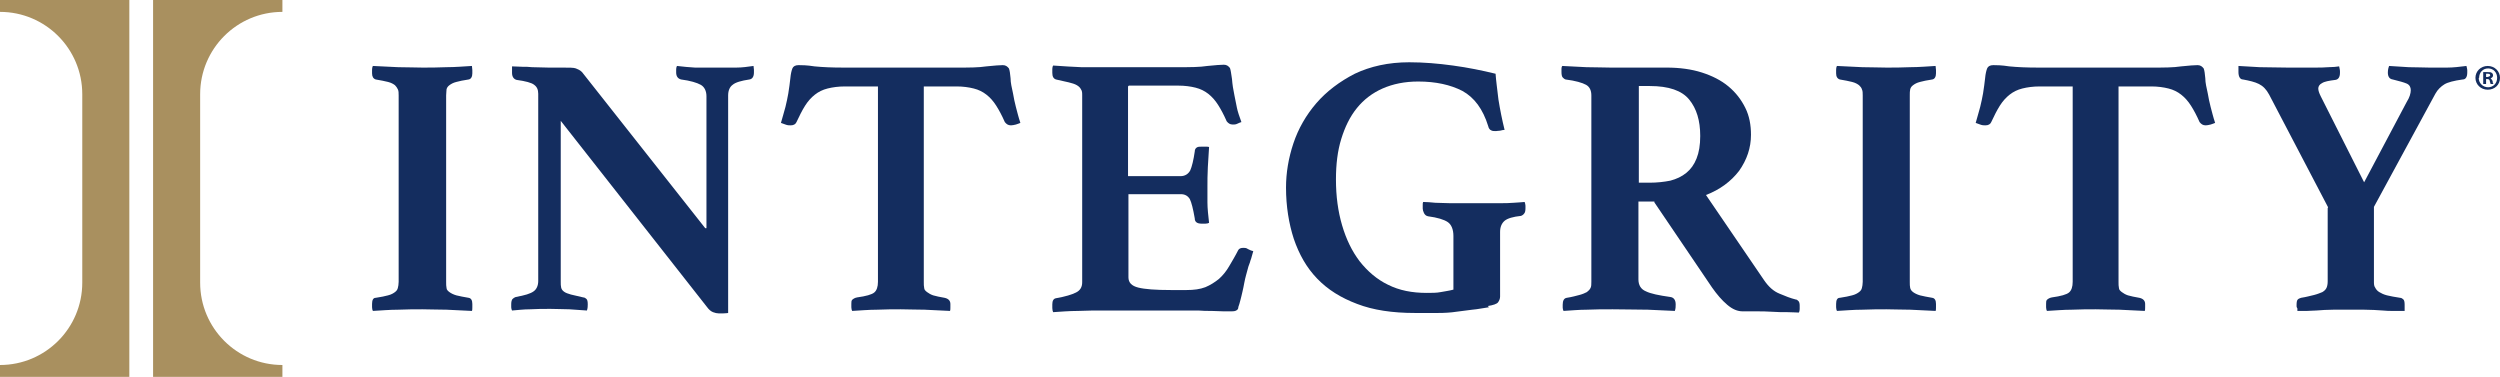
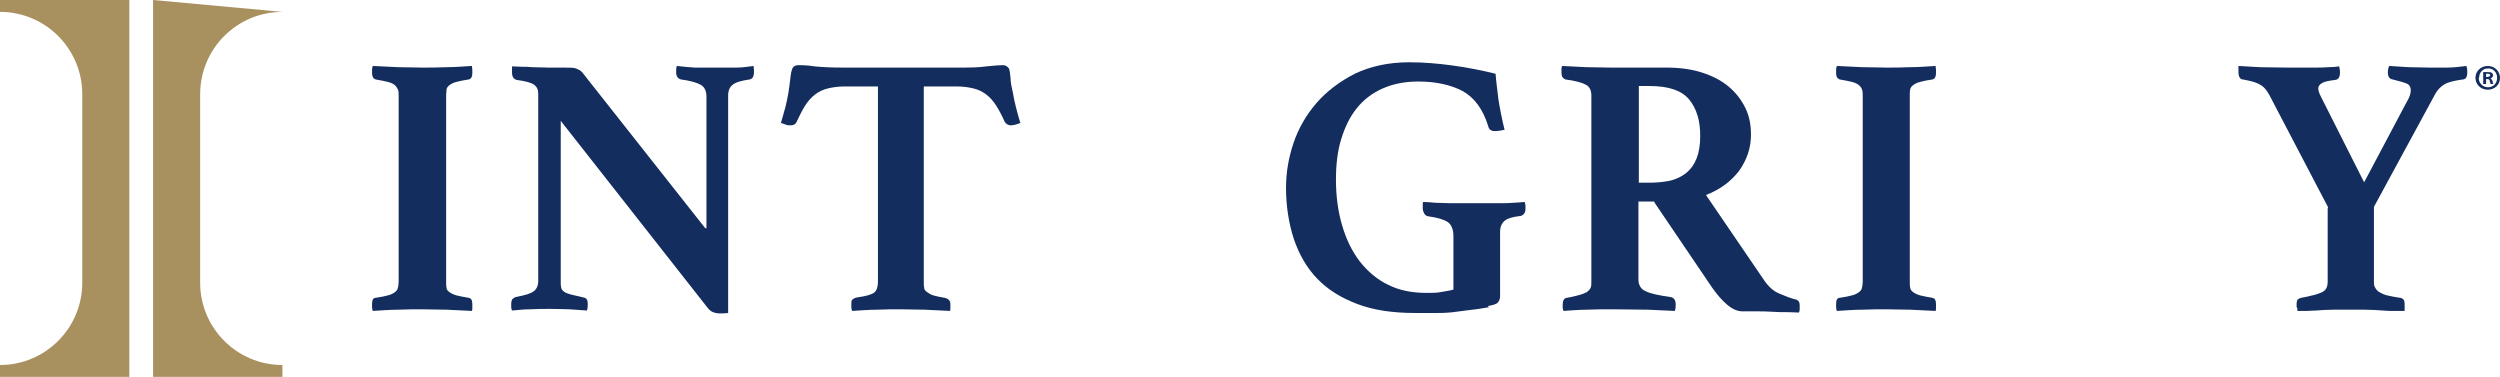
<svg xmlns="http://www.w3.org/2000/svg" width="199" height="30" viewBox="0 0 199 30" fill="none">
  <g clip-path="url(#clip0_82_5306)">
    <path d="M10.295 0V30H0V29.054C3.616 29.054 6.549 26.12 6.549 22.5V7.5C6.549 3.88 3.616 0.946 0 0.946V0H10.295Z" fill="#A9905F" />
-     <path d="M12.185 0V30H22.48V29.054C18.864 29.054 15.932 26.12 15.932 22.5V7.5C15.932 3.88 18.864 0.946 22.48 0.946V0L12.185 0Z" fill="#A9905F" />
+     <path d="M12.185 0V30H22.48V29.054C18.864 29.054 15.932 26.12 15.932 22.5V7.5C15.932 3.88 18.864 0.946 22.48 0.946L12.185 0Z" fill="#A9905F" />
    <path d="M35.513 22.435C35.513 22.63 35.513 22.794 35.545 22.924C35.545 23.054 35.643 23.152 35.773 23.25C35.904 23.348 36.099 23.446 36.327 23.511C36.588 23.576 36.913 23.641 37.304 23.706C37.5 23.739 37.598 23.902 37.598 24.196C37.598 24.261 37.598 24.359 37.598 24.456C37.598 24.587 37.598 24.685 37.565 24.75C36.946 24.717 36.262 24.685 35.545 24.652C34.828 24.652 34.177 24.62 33.623 24.62C33.069 24.62 32.417 24.62 31.701 24.652C30.984 24.652 30.332 24.717 29.681 24.75C29.648 24.685 29.616 24.587 29.616 24.456V24.196C29.616 23.87 29.713 23.706 29.909 23.706C30.332 23.641 30.658 23.576 30.886 23.511C31.147 23.446 31.31 23.348 31.44 23.25C31.57 23.152 31.636 23.054 31.668 22.924C31.701 22.794 31.733 22.63 31.733 22.435V7.598C31.733 7.402 31.733 7.239 31.668 7.109C31.603 6.978 31.538 6.88 31.44 6.783C31.31 6.685 31.147 6.587 30.886 6.522C30.625 6.457 30.3 6.391 29.909 6.326C29.713 6.261 29.616 6.098 29.616 5.837V5.576C29.616 5.576 29.616 5.348 29.681 5.25C30.3 5.283 30.984 5.315 31.701 5.348C32.417 5.348 33.036 5.38 33.623 5.38C34.209 5.38 34.796 5.38 35.545 5.348C36.262 5.348 36.946 5.283 37.565 5.25C37.565 5.348 37.598 5.446 37.598 5.576C37.598 5.707 37.598 5.772 37.598 5.837C37.598 6.098 37.5 6.293 37.304 6.326C36.881 6.391 36.555 6.457 36.327 6.522C36.066 6.587 35.904 6.685 35.773 6.783C35.643 6.88 35.578 6.978 35.545 7.109C35.545 7.239 35.513 7.402 35.513 7.598V22.402V22.435Z" fill="#142D5F" />
    <path d="M56.234 18.163V7.663C56.234 7.239 56.071 6.913 55.778 6.75C55.484 6.587 54.963 6.424 54.214 6.326C53.953 6.261 53.823 6.065 53.823 5.772V5.543C53.823 5.543 53.823 5.348 53.888 5.25C54.377 5.315 54.865 5.348 55.321 5.38C55.81 5.38 56.331 5.38 56.983 5.38C57.635 5.38 58.156 5.38 58.612 5.38C59.068 5.38 59.524 5.315 59.98 5.25C59.98 5.348 60.013 5.446 60.013 5.543C60.013 5.641 60.013 5.707 60.013 5.772C60.013 6.098 59.883 6.293 59.655 6.326C59.003 6.424 58.547 6.554 58.319 6.75C58.091 6.913 57.96 7.207 57.96 7.598V24.913C57.96 24.913 57.765 24.946 57.569 24.946C57.374 24.946 57.244 24.946 57.211 24.946C57.081 24.946 56.918 24.913 56.755 24.848C56.592 24.783 56.429 24.652 56.266 24.424L44.635 9.62V22.402C44.635 22.598 44.635 22.761 44.668 22.891C44.7 23.022 44.765 23.12 44.896 23.217C45.026 23.315 45.221 23.38 45.45 23.446C45.71 23.511 46.036 23.576 46.427 23.674C46.525 23.674 46.623 23.739 46.688 23.804C46.753 23.87 46.785 24 46.785 24.228C46.785 24.359 46.785 24.522 46.72 24.717C46.231 24.685 45.775 24.652 45.319 24.62C44.896 24.62 44.374 24.587 43.821 24.587C43.267 24.587 42.713 24.587 42.192 24.62C41.67 24.62 41.182 24.685 40.758 24.717C40.725 24.652 40.693 24.554 40.693 24.456V24.228C40.693 24.033 40.725 23.902 40.791 23.804C40.856 23.739 40.953 23.674 41.051 23.641C41.768 23.511 42.224 23.38 42.485 23.185C42.713 23.022 42.843 22.728 42.843 22.37V7.467C42.843 7.141 42.745 6.913 42.517 6.75C42.322 6.587 41.833 6.457 41.116 6.359C40.888 6.293 40.758 6.098 40.758 5.804V5.674C40.758 5.674 40.758 5.576 40.758 5.511V5.283C41.051 5.283 41.312 5.315 41.572 5.315C41.833 5.315 42.094 5.315 42.355 5.348C42.778 5.348 43.234 5.38 43.658 5.38C44.114 5.38 44.472 5.38 44.733 5.38C45.319 5.38 45.678 5.38 45.84 5.446C46.003 5.511 46.166 5.576 46.329 5.739L56.136 18.163H56.234Z" fill="#142D5F" />
    <path d="M73.534 6.88V22.435C73.534 22.631 73.534 22.794 73.566 22.924C73.566 23.054 73.664 23.152 73.794 23.25C73.924 23.348 74.087 23.446 74.283 23.511C74.511 23.576 74.804 23.641 75.195 23.707C75.488 23.772 75.651 23.935 75.651 24.196C75.651 24.261 75.651 24.359 75.651 24.457C75.651 24.587 75.651 24.685 75.619 24.75C75 24.717 74.316 24.685 73.599 24.652C72.882 24.652 72.23 24.62 71.709 24.62C71.188 24.62 70.504 24.62 69.819 24.652C69.135 24.652 68.451 24.717 67.832 24.75C67.799 24.685 67.767 24.587 67.767 24.457C67.767 24.326 67.767 24.261 67.767 24.196C67.767 24.065 67.767 23.935 67.832 23.87C67.897 23.804 68.028 23.707 68.223 23.674C68.94 23.576 69.396 23.446 69.591 23.283C69.787 23.12 69.885 22.826 69.885 22.435V6.88H67.278C66.724 6.88 66.268 6.946 65.877 7.044C65.486 7.141 65.16 7.304 64.867 7.533C64.574 7.761 64.313 8.054 64.085 8.413C63.857 8.772 63.629 9.228 63.401 9.717C63.336 9.88 63.173 9.978 62.945 9.978C62.815 9.978 62.684 9.978 62.522 9.913C62.359 9.848 62.261 9.815 62.163 9.783C62.293 9.294 62.424 8.902 62.522 8.511C62.619 8.12 62.684 7.794 62.749 7.435C62.815 6.978 62.88 6.587 62.912 6.228C62.945 5.87 63.01 5.609 63.075 5.446C63.141 5.283 63.303 5.185 63.564 5.185C63.792 5.185 64.216 5.185 64.835 5.283C65.486 5.348 66.236 5.38 67.148 5.38H76.238C77.117 5.38 77.899 5.38 78.518 5.283C79.17 5.217 79.594 5.185 79.822 5.185C80.05 5.185 80.18 5.283 80.31 5.446C80.375 5.609 80.408 5.87 80.441 6.228C80.441 6.587 80.538 6.978 80.636 7.435C80.701 7.794 80.766 8.152 80.864 8.511C80.962 8.87 81.06 9.294 81.222 9.783C81.125 9.815 80.995 9.88 80.864 9.913C80.734 9.946 80.571 9.978 80.473 9.978C80.245 9.978 80.115 9.88 79.984 9.717C79.756 9.196 79.528 8.772 79.3 8.413C79.072 8.054 78.812 7.761 78.518 7.533C78.225 7.304 77.899 7.141 77.508 7.044C77.117 6.946 76.661 6.88 76.14 6.88H73.534Z" fill="#142D5F" />
-     <path d="M89.791 6.88V14.022H93.962C94.32 14.022 94.581 13.859 94.743 13.565C94.874 13.272 95.004 12.75 95.102 12.065C95.102 11.902 95.167 11.804 95.265 11.739C95.362 11.674 95.493 11.674 95.656 11.674C95.721 11.674 95.819 11.674 95.949 11.674C96.079 11.674 96.177 11.674 96.242 11.706C96.21 12.163 96.177 12.685 96.144 13.304C96.112 13.924 96.112 14.413 96.112 14.837C96.112 15.196 96.112 15.62 96.112 16.109C96.112 16.598 96.177 17.152 96.242 17.739C96.177 17.772 96.079 17.804 95.949 17.804C95.819 17.804 95.721 17.804 95.656 17.804C95.297 17.804 95.102 17.674 95.102 17.38C94.972 16.63 94.841 16.109 94.711 15.848C94.548 15.587 94.32 15.456 93.994 15.456H89.824V22.076C89.824 22.5 90.085 22.761 90.606 22.891C91.127 23.022 91.974 23.087 93.212 23.087H94.45C95.037 23.087 95.525 23.022 95.949 22.859C96.34 22.696 96.698 22.467 97.024 22.206C97.35 21.913 97.611 21.587 97.839 21.196C98.067 20.804 98.327 20.38 98.555 19.924C98.621 19.793 98.751 19.728 98.979 19.728C99.077 19.728 99.207 19.728 99.337 19.826C99.468 19.891 99.598 19.956 99.761 19.989C99.728 20.152 99.663 20.282 99.63 20.446C99.598 20.609 99.533 20.706 99.5 20.869C99.402 21.098 99.337 21.326 99.272 21.587C99.207 21.848 99.142 22.043 99.109 22.206C99.077 22.402 99.011 22.63 98.979 22.859C98.914 23.119 98.881 23.348 98.816 23.576C98.751 23.804 98.718 24 98.653 24.196C98.588 24.359 98.555 24.489 98.555 24.554C98.49 24.717 98.327 24.782 98.067 24.782C97.904 24.782 97.676 24.782 97.382 24.782C97.089 24.782 96.763 24.75 96.438 24.75C96.079 24.75 95.753 24.75 95.395 24.717C95.037 24.717 94.743 24.717 94.483 24.717H87.771C87.185 24.717 86.533 24.717 85.817 24.75C85.067 24.75 84.415 24.815 83.829 24.848C83.796 24.782 83.764 24.652 83.764 24.522V24.228C83.764 23.935 83.862 23.772 84.057 23.739C84.806 23.609 85.328 23.446 85.654 23.282C85.979 23.119 86.142 22.859 86.142 22.467V7.598C86.142 7.402 86.142 7.239 86.044 7.109C85.979 6.978 85.882 6.88 85.719 6.783C85.556 6.685 85.328 6.619 85.067 6.554C84.806 6.489 84.448 6.424 84.057 6.326C83.862 6.261 83.764 6.098 83.764 5.804V5.511C83.764 5.511 83.764 5.315 83.829 5.217C84.676 5.283 85.425 5.315 86.077 5.348C86.729 5.348 87.283 5.348 87.771 5.348H93.831C94.711 5.348 95.493 5.348 96.112 5.25C96.763 5.185 97.187 5.152 97.415 5.152C97.643 5.152 97.773 5.25 97.904 5.413C97.969 5.576 98.001 5.869 98.067 6.293C98.099 6.717 98.164 7.141 98.262 7.598C98.327 7.924 98.392 8.25 98.458 8.576C98.523 8.902 98.653 9.261 98.816 9.717C98.718 9.75 98.621 9.783 98.49 9.848C98.36 9.913 98.262 9.913 98.132 9.913C97.904 9.913 97.773 9.815 97.643 9.652C97.415 9.13 97.187 8.706 96.959 8.348C96.731 7.989 96.47 7.696 96.177 7.467C95.884 7.239 95.558 7.076 95.167 6.978C94.776 6.88 94.32 6.815 93.799 6.815H89.856L89.791 6.88Z" fill="#142D5F" />
    <path d="M118.527 24.456C118.038 24.522 117.615 24.62 117.191 24.652C116.768 24.717 116.344 24.75 115.921 24.815C115.497 24.881 115.008 24.913 114.454 24.913C113.933 24.913 113.314 24.913 112.63 24.913C110.838 24.913 109.307 24.685 108.036 24.196C106.733 23.706 105.69 23.054 104.843 22.174C103.996 21.294 103.41 20.25 102.986 19.011C102.595 17.804 102.367 16.435 102.367 14.935C102.367 13.761 102.563 12.587 102.954 11.413C103.345 10.239 103.964 9.163 104.778 8.217C105.593 7.272 106.635 6.489 107.841 5.87C109.079 5.283 110.512 4.957 112.174 4.957C113.314 4.957 114.487 5.054 115.66 5.217C116.865 5.38 117.973 5.609 119.048 5.87C119.081 6.391 119.179 7.076 119.276 7.924C119.407 8.739 119.57 9.554 119.765 10.337C119.667 10.337 119.537 10.37 119.407 10.402C119.276 10.402 119.146 10.435 119.081 10.435C118.918 10.435 118.788 10.435 118.69 10.37C118.592 10.337 118.494 10.207 118.462 10.043C118.038 8.674 117.354 7.761 116.409 7.239C115.464 6.75 114.292 6.489 112.891 6.489C111.815 6.489 110.871 6.685 110.056 7.043C109.242 7.402 108.557 7.924 108.004 8.609C107.45 9.293 107.059 10.109 106.766 11.054C106.472 12 106.342 13.076 106.342 14.283C106.342 15.62 106.505 16.826 106.831 17.935C107.156 19.044 107.613 19.989 108.232 20.804C108.851 21.587 109.6 22.239 110.48 22.663C111.392 23.12 112.402 23.315 113.575 23.315C113.998 23.315 114.357 23.315 114.683 23.25C115.008 23.185 115.334 23.152 115.692 23.054V18.783C115.692 18.261 115.53 17.87 115.236 17.674C114.943 17.478 114.422 17.315 113.673 17.217C113.51 17.185 113.412 17.087 113.347 16.956C113.282 16.826 113.249 16.696 113.249 16.598C113.249 16.533 113.249 16.435 113.249 16.337C113.249 16.206 113.249 16.141 113.282 16.076C113.575 16.076 113.901 16.109 114.259 16.141C114.617 16.141 115.008 16.174 115.399 16.174C115.79 16.174 116.149 16.174 116.507 16.174C116.865 16.174 117.159 16.174 117.419 16.174C117.68 16.174 117.973 16.174 118.331 16.174C118.69 16.174 119.048 16.174 119.407 16.174C119.765 16.174 120.123 16.174 120.482 16.141C120.84 16.109 121.133 16.109 121.361 16.076C121.394 16.174 121.427 16.272 121.427 16.37V16.598C121.427 16.761 121.394 16.924 121.329 16.989C121.264 17.087 121.166 17.152 121.068 17.185C120.449 17.25 119.993 17.381 119.765 17.576C119.537 17.772 119.407 18.065 119.407 18.456V23.609C119.407 23.772 119.341 23.935 119.244 24.065C119.146 24.196 118.853 24.294 118.429 24.359L118.527 24.456Z" fill="#142D5F" />
    <path d="M131.689 16.044H130.419V22.239C130.419 22.696 130.614 23.022 131.005 23.185C131.396 23.38 132.048 23.511 132.96 23.641C133.221 23.674 133.384 23.87 133.384 24.228C133.384 24.391 133.384 24.554 133.318 24.75C132.732 24.717 132.048 24.685 131.168 24.652C130.321 24.652 129.376 24.62 128.366 24.62C127.649 24.62 126.965 24.62 126.314 24.652C125.662 24.652 125.043 24.717 124.457 24.75C124.424 24.685 124.391 24.587 124.391 24.489V24.261C124.391 23.935 124.489 23.739 124.717 23.706C125.141 23.641 125.467 23.544 125.727 23.478C125.988 23.413 126.183 23.315 126.314 23.25C126.444 23.152 126.542 23.054 126.607 22.924C126.672 22.794 126.672 22.63 126.672 22.435V7.598C126.672 7.207 126.542 6.913 126.249 6.75C125.955 6.587 125.401 6.424 124.619 6.326C124.522 6.293 124.457 6.228 124.391 6.163C124.326 6.098 124.294 5.935 124.294 5.739V5.478C124.294 5.478 124.294 5.315 124.359 5.25C124.913 5.283 125.532 5.315 126.281 5.348C126.998 5.348 127.649 5.38 128.203 5.38H132.667C133.709 5.38 134.654 5.511 135.469 5.772C136.283 6.033 137 6.391 137.586 6.88C138.173 7.37 138.596 7.924 138.922 8.576C139.248 9.228 139.378 9.946 139.378 10.728C139.378 11.772 139.053 12.717 138.434 13.598C137.782 14.446 136.902 15.098 135.795 15.522L140.421 22.304C140.779 22.826 141.17 23.185 141.659 23.38C142.115 23.576 142.539 23.739 142.93 23.837C143.027 23.837 143.092 23.902 143.158 23.967C143.223 24.033 143.255 24.163 143.255 24.326V24.587C143.255 24.587 143.255 24.783 143.19 24.88C142.962 24.88 142.669 24.848 142.278 24.848C141.887 24.848 141.463 24.848 141.04 24.815C140.616 24.783 140.193 24.783 139.769 24.783C139.346 24.783 138.987 24.783 138.727 24.783C138.303 24.783 137.912 24.62 137.489 24.261C137.065 23.902 136.674 23.446 136.283 22.891L131.689 16.109V16.044ZM131.298 14.543C131.917 14.543 132.471 14.478 132.96 14.38C133.449 14.25 133.872 14.054 134.231 13.761C134.589 13.467 134.85 13.109 135.045 12.62C135.241 12.13 135.338 11.543 135.338 10.826C135.338 9.587 135.045 8.641 134.459 7.924C133.872 7.207 132.83 6.848 131.331 6.848H130.451V14.543H131.331H131.298Z" fill="#142D5F" />
    <path d="M152.019 22.435C152.019 22.63 152.019 22.794 152.052 22.924C152.085 23.054 152.15 23.152 152.28 23.25C152.41 23.348 152.606 23.446 152.834 23.511C153.095 23.576 153.42 23.641 153.811 23.706C154.007 23.739 154.105 23.902 154.105 24.196C154.105 24.261 154.105 24.359 154.105 24.456C154.105 24.587 154.105 24.685 154.072 24.75C153.453 24.717 152.769 24.685 152.052 24.652C151.335 24.652 150.684 24.62 150.162 24.62C149.641 24.62 148.957 24.62 148.24 24.652C147.523 24.652 146.872 24.717 146.22 24.75C146.188 24.685 146.155 24.587 146.155 24.456V24.196C146.155 23.87 146.253 23.706 146.448 23.706C146.872 23.641 147.198 23.576 147.426 23.511C147.686 23.446 147.849 23.348 147.98 23.25C148.11 23.152 148.175 23.054 148.208 22.924C148.24 22.794 148.273 22.63 148.273 22.435V7.598C148.273 7.402 148.273 7.239 148.208 7.109C148.175 6.978 148.077 6.88 147.98 6.783C147.849 6.685 147.686 6.587 147.426 6.522C147.165 6.457 146.839 6.391 146.448 6.326C146.253 6.261 146.155 6.098 146.155 5.837V5.576C146.155 5.576 146.155 5.348 146.22 5.25C146.839 5.283 147.523 5.315 148.24 5.348C148.957 5.348 149.576 5.38 150.162 5.38C150.749 5.38 151.335 5.38 152.052 5.348C152.769 5.348 153.453 5.283 154.072 5.25C154.072 5.348 154.105 5.446 154.105 5.576C154.105 5.707 154.105 5.772 154.105 5.837C154.105 6.098 154.007 6.293 153.811 6.326C153.388 6.391 153.062 6.457 152.834 6.522C152.573 6.587 152.41 6.685 152.28 6.783C152.15 6.88 152.085 6.978 152.052 7.109C152.019 7.239 152.019 7.402 152.019 7.598V22.402V22.435Z" fill="#142D5F" />
-     <path d="M168.635 6.88V22.435C168.635 22.631 168.635 22.794 168.668 22.924C168.668 23.054 168.766 23.152 168.896 23.25C169.026 23.348 169.189 23.446 169.385 23.511C169.613 23.576 169.906 23.641 170.297 23.707C170.59 23.772 170.753 23.935 170.753 24.196C170.753 24.261 170.753 24.359 170.753 24.457C170.753 24.587 170.753 24.685 170.721 24.75C170.102 24.717 169.417 24.685 168.701 24.652C167.984 24.652 167.332 24.62 166.811 24.62C166.29 24.62 165.605 24.62 164.921 24.652C164.237 24.652 163.553 24.717 162.934 24.75C162.901 24.685 162.869 24.587 162.869 24.457C162.869 24.326 162.869 24.261 162.869 24.196C162.869 24.065 162.869 23.935 162.934 23.87C162.999 23.804 163.129 23.707 163.325 23.674C164.042 23.576 164.498 23.446 164.693 23.283C164.889 23.12 164.986 22.826 164.986 22.435V6.88H162.38C161.826 6.88 161.37 6.946 160.979 7.044C160.588 7.141 160.262 7.304 159.969 7.533C159.676 7.761 159.415 8.054 159.187 8.413C158.959 8.772 158.731 9.228 158.503 9.717C158.438 9.88 158.275 9.978 158.047 9.978C157.916 9.978 157.786 9.978 157.623 9.913C157.46 9.848 157.363 9.815 157.265 9.783C157.395 9.294 157.526 8.902 157.623 8.511C157.721 8.12 157.786 7.794 157.851 7.435C157.916 6.978 157.982 6.587 158.014 6.228C158.047 5.87 158.112 5.609 158.177 5.446C158.242 5.283 158.405 5.185 158.666 5.185C158.894 5.185 159.317 5.185 159.936 5.283C160.588 5.348 161.337 5.38 162.25 5.38H171.34C172.219 5.38 173.001 5.38 173.62 5.283C174.272 5.217 174.695 5.185 174.923 5.185C175.151 5.185 175.282 5.283 175.412 5.446C175.477 5.609 175.51 5.87 175.542 6.228C175.542 6.587 175.64 6.978 175.738 7.435C175.803 7.794 175.868 8.152 175.966 8.511C176.064 8.87 176.161 9.294 176.324 9.783C176.227 9.815 176.096 9.88 175.966 9.913C175.836 9.946 175.673 9.978 175.575 9.978C175.347 9.978 175.217 9.88 175.086 9.717C174.858 9.196 174.63 8.772 174.402 8.413C174.174 8.054 173.913 7.761 173.62 7.533C173.327 7.304 173.001 7.141 172.61 7.044C172.219 6.946 171.763 6.88 171.242 6.88H168.635Z" fill="#142D5F" />
    <path d="M185.316 16.5L180.625 7.533C180.397 7.109 180.136 6.848 179.81 6.685C179.485 6.522 179.061 6.424 178.54 6.326C178.312 6.326 178.181 6.098 178.181 5.739V5.609C178.181 5.609 178.181 5.511 178.181 5.446V5.25C178.638 5.283 179.191 5.315 179.876 5.348C180.56 5.348 181.309 5.38 182.091 5.38C182.352 5.38 182.71 5.38 183.068 5.38C183.459 5.38 183.85 5.38 184.241 5.38C184.632 5.38 184.991 5.38 185.349 5.348C185.707 5.348 185.968 5.315 186.196 5.283C186.229 5.446 186.261 5.576 186.261 5.641V5.804C186.261 6.13 186.131 6.326 185.903 6.359C185.382 6.424 185.023 6.489 184.828 6.62C184.632 6.717 184.535 6.88 184.535 7.043C184.535 7.207 184.6 7.402 184.73 7.663L188.184 14.511L191.572 8.12C191.8 7.761 191.898 7.435 191.898 7.174C191.898 6.946 191.8 6.75 191.572 6.652C191.344 6.554 190.985 6.457 190.464 6.326C190.204 6.293 190.073 6.098 190.073 5.772C190.073 5.707 190.073 5.511 190.171 5.25C190.594 5.283 191.116 5.315 191.735 5.348C192.354 5.348 192.908 5.38 193.364 5.38C193.82 5.38 194.309 5.38 194.797 5.38C195.286 5.38 195.807 5.315 196.329 5.25C196.361 5.38 196.394 5.511 196.394 5.576V5.772C196.394 6.13 196.263 6.326 196.035 6.326C195.319 6.424 194.83 6.554 194.569 6.717C194.309 6.88 194.048 7.109 193.852 7.467L188.965 16.467V22.37C188.965 22.598 188.965 22.761 189.063 22.891C189.128 23.022 189.226 23.152 189.389 23.25C189.552 23.348 189.747 23.446 190.008 23.511C190.269 23.576 190.627 23.641 191.051 23.706C191.148 23.706 191.246 23.772 191.311 23.837C191.376 23.902 191.409 24.033 191.409 24.261C191.409 24.294 191.409 24.359 191.409 24.391C191.409 24.456 191.409 24.489 191.409 24.554V24.75C191.051 24.75 190.757 24.75 190.497 24.75C190.236 24.75 189.943 24.75 189.682 24.717C189.194 24.685 188.737 24.652 188.216 24.652C187.727 24.652 187.304 24.652 186.945 24.652C186.587 24.652 186.196 24.652 185.707 24.652C185.251 24.652 184.795 24.685 184.372 24.717C184.111 24.717 183.85 24.75 183.622 24.75C183.362 24.75 183.134 24.75 182.873 24.75V24.554C182.873 24.554 182.808 24.456 182.808 24.391V24.261C182.808 24.033 182.84 23.902 182.906 23.837C182.971 23.772 183.068 23.739 183.166 23.706C183.59 23.641 183.916 23.544 184.209 23.478C184.469 23.413 184.697 23.315 184.86 23.25C185.023 23.152 185.121 23.054 185.186 22.924C185.251 22.794 185.284 22.598 185.284 22.402V16.565L185.316 16.5Z" fill="#142D5F" />
    <path d="M199 6.196C199 6.75 198.576 7.141 198.023 7.141C197.469 7.141 197.045 6.717 197.045 6.196C197.045 5.674 197.469 5.25 198.023 5.25C198.576 5.25 199 5.674 199 6.196ZM197.306 6.196C197.306 6.62 197.632 6.946 198.055 6.946C198.479 6.946 198.772 6.62 198.772 6.196C198.772 5.772 198.479 5.446 198.055 5.446C197.632 5.446 197.338 5.772 197.338 6.196H197.306ZM197.892 6.685H197.664V5.739C197.664 5.739 197.86 5.739 198.023 5.739C198.185 5.739 198.283 5.739 198.348 5.804C198.414 5.837 198.446 5.935 198.446 6C198.446 6.098 198.381 6.196 198.251 6.228C198.251 6.228 198.381 6.359 198.414 6.457C198.414 6.587 198.446 6.652 198.479 6.685H198.251C198.251 6.685 198.218 6.554 198.185 6.457C198.185 6.359 198.12 6.293 197.99 6.293H197.892V6.685ZM197.892 6.13H197.99C197.99 6.13 198.218 6.098 198.218 6C198.218 5.902 198.153 5.87 198.023 5.87C197.957 5.87 197.925 5.87 197.892 5.87V6.13Z" fill="#142D5F" />
  </g>
  <defs>
    <clipPath id="clip0_82_5306">
      <rect width="199" height="30" fill="white" />
    </clipPath>
  </defs>
</svg>